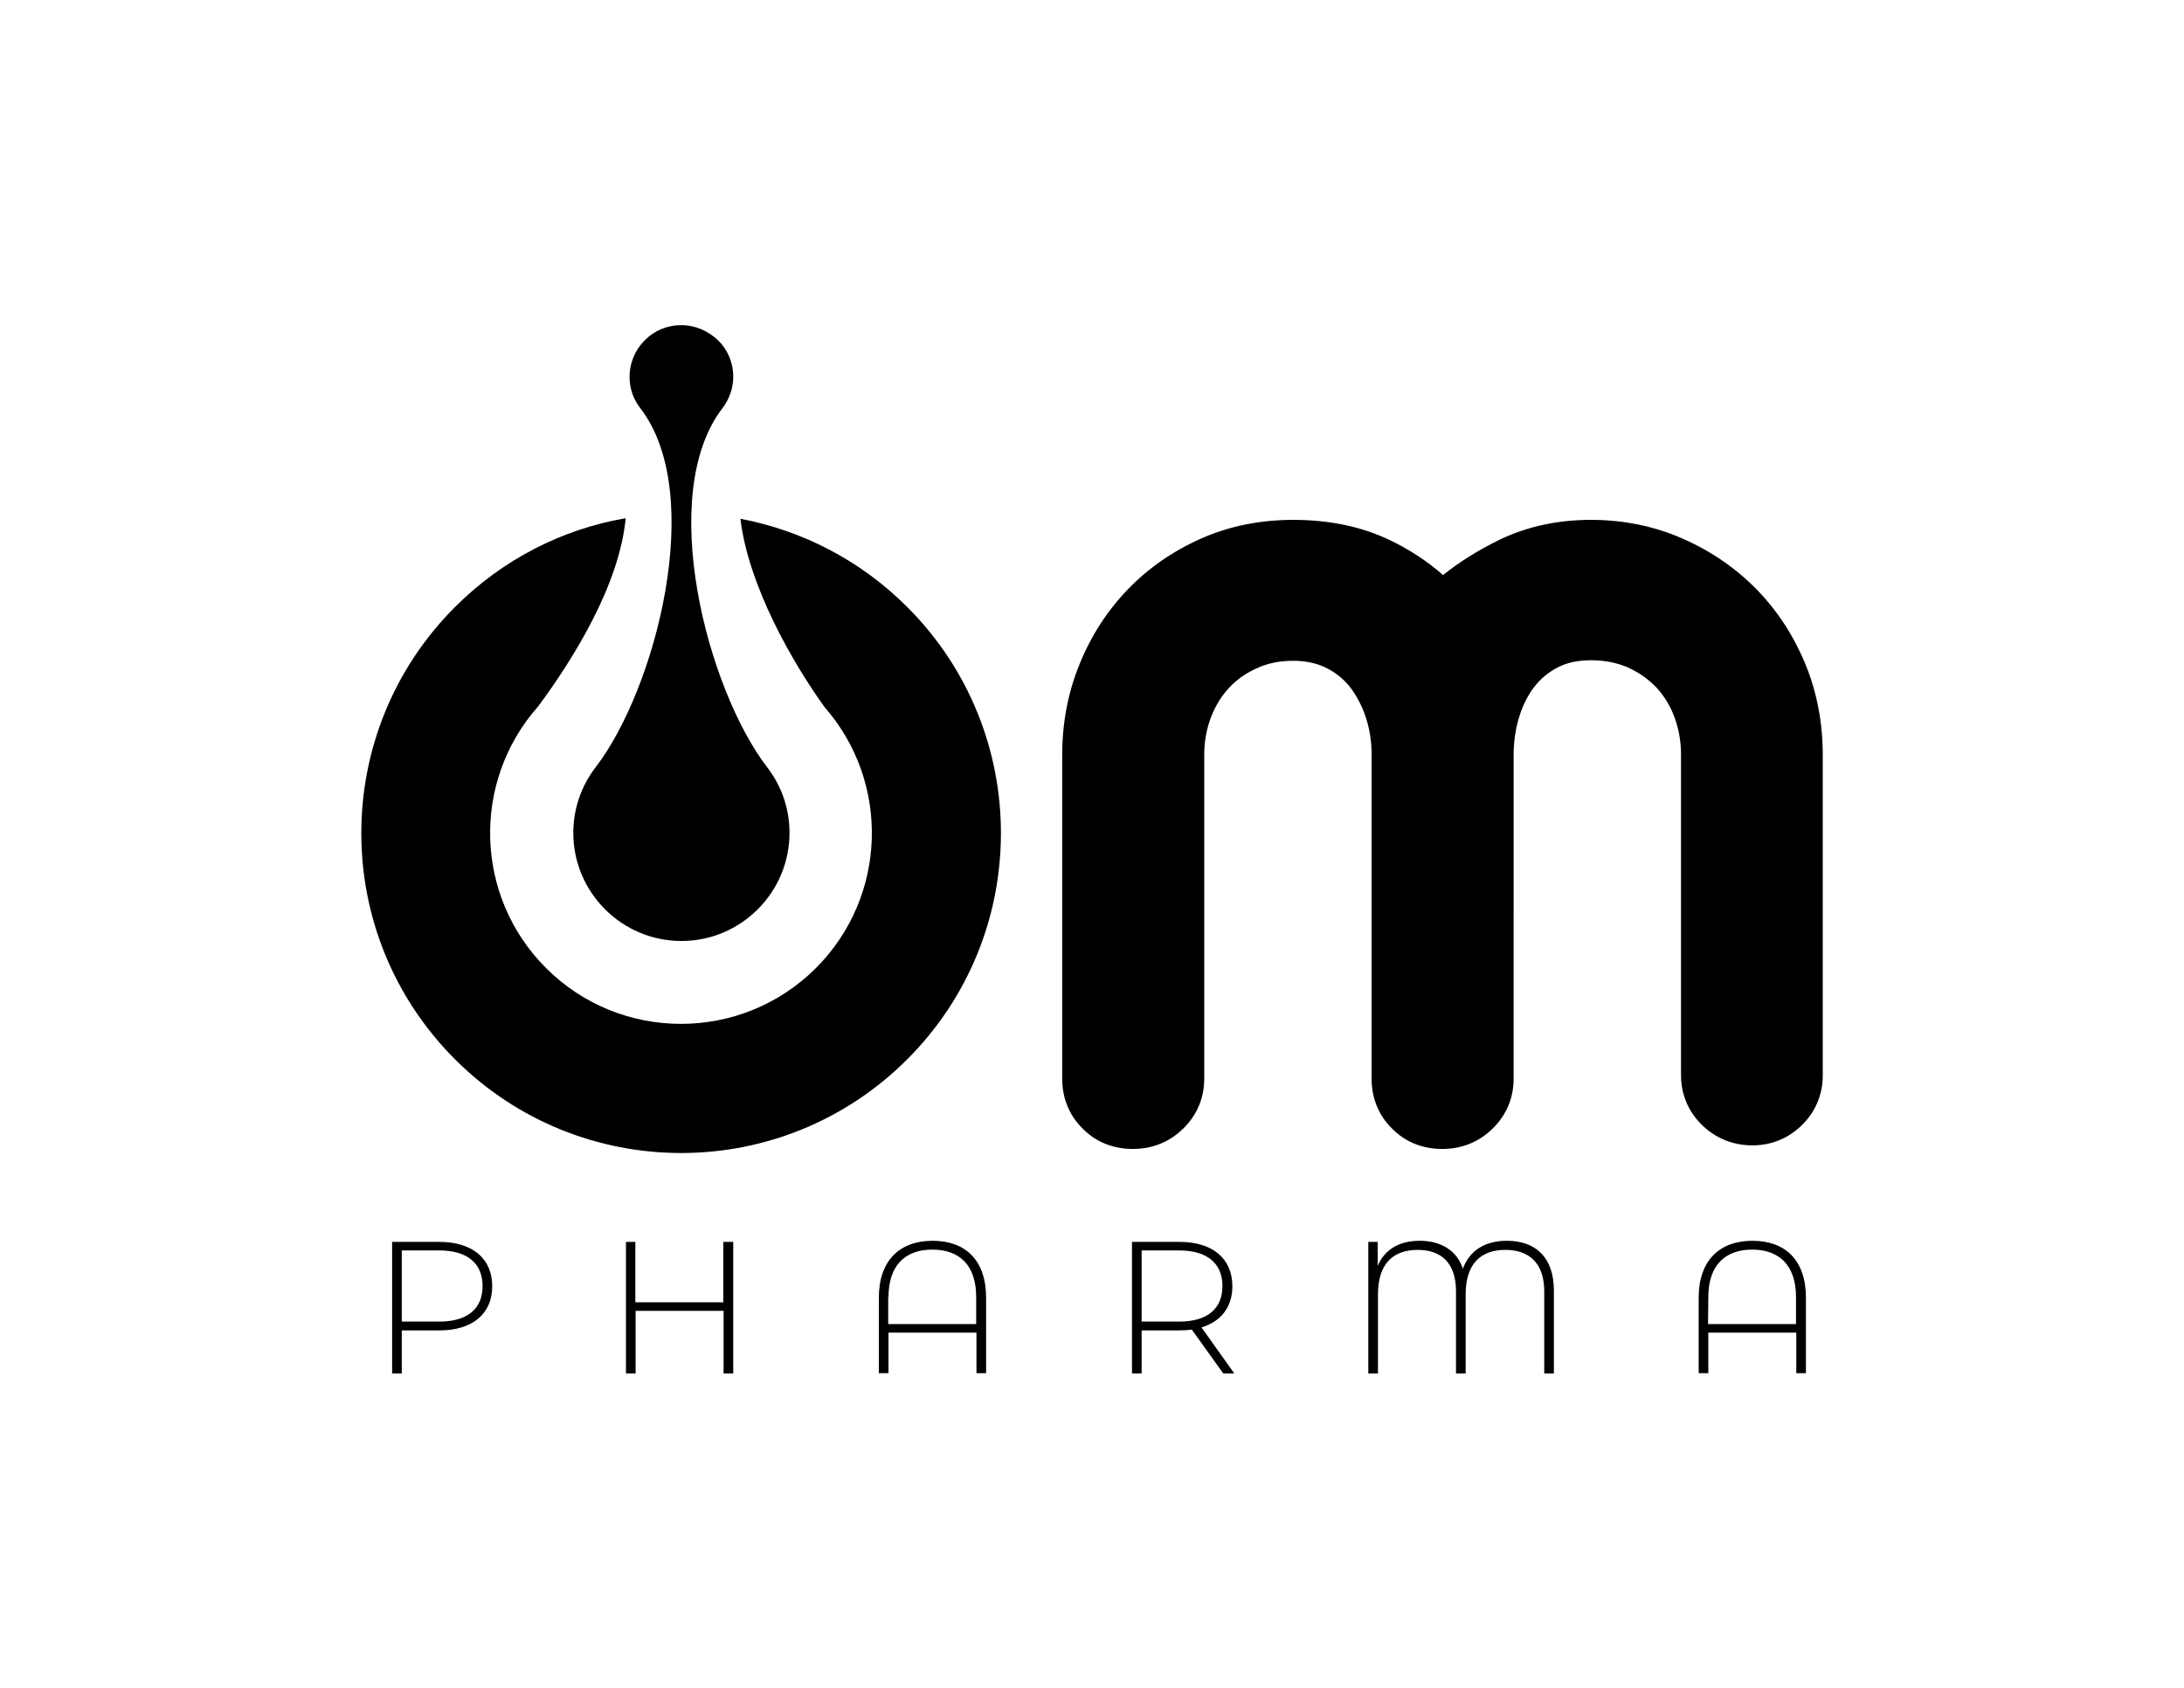
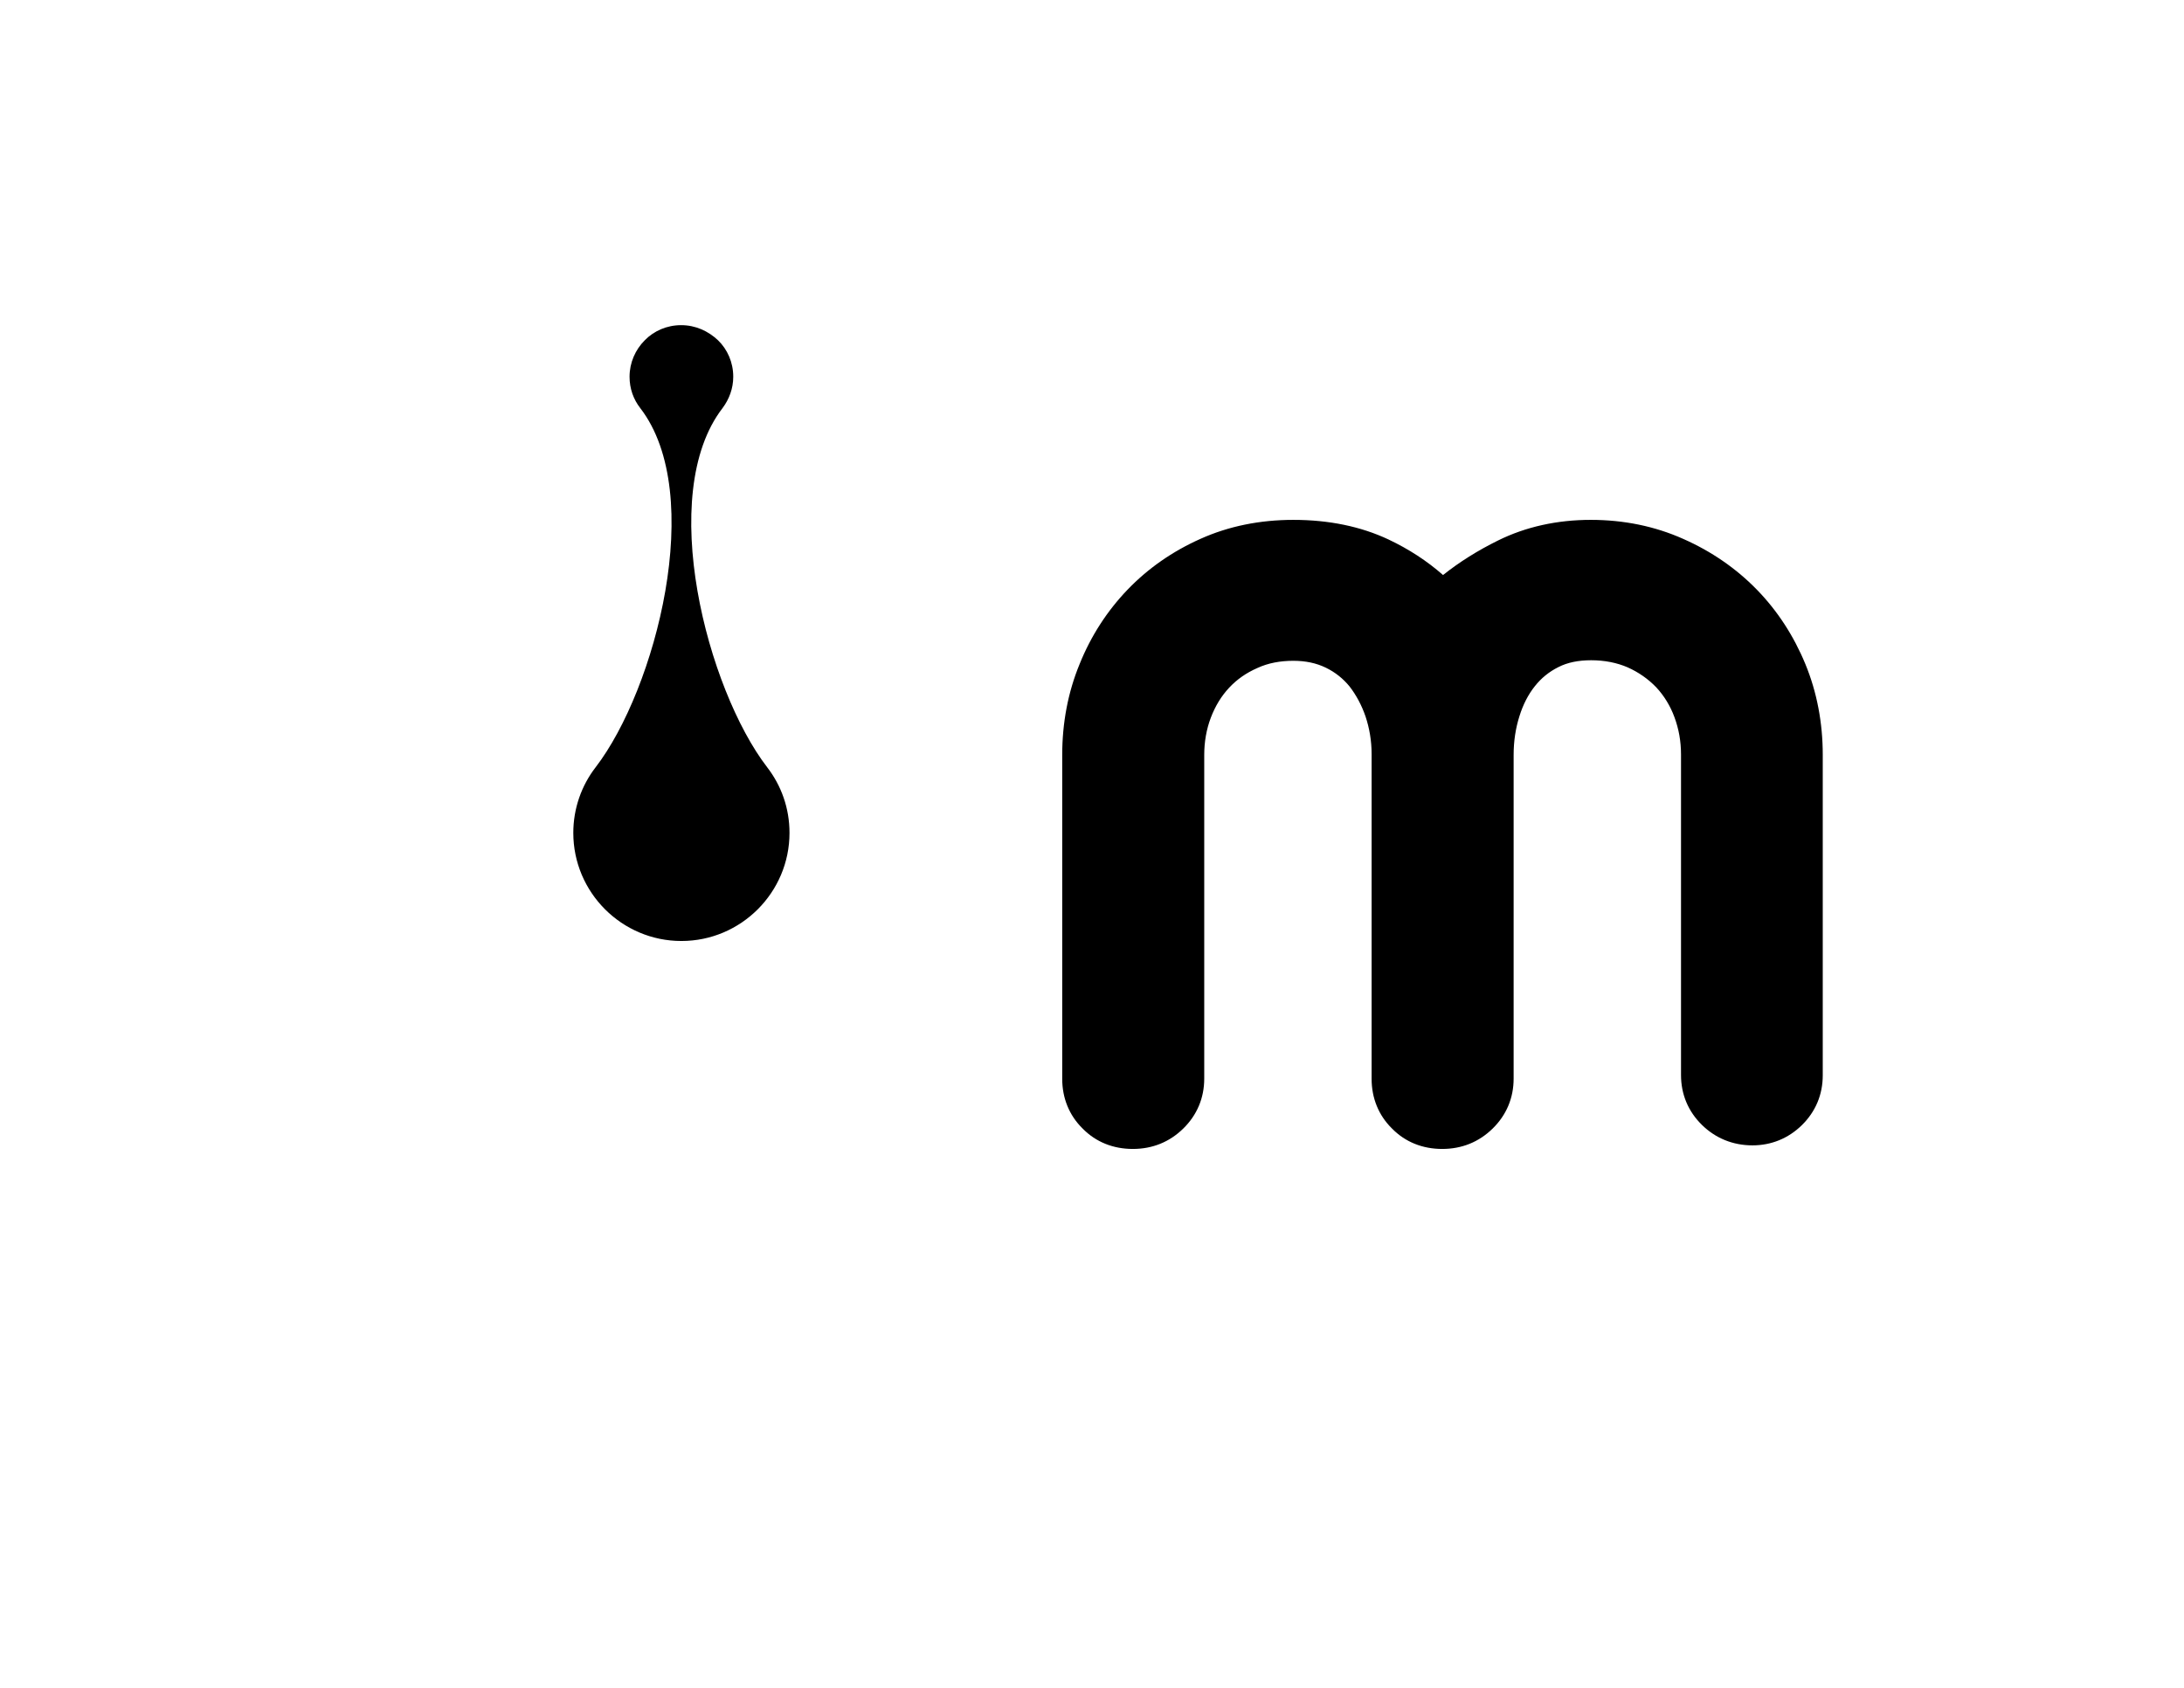
<svg xmlns="http://www.w3.org/2000/svg" version="1.1" id="Layer_1" x="0px" y="0px" viewBox="0 0 792 612" style="enable-background:new 0 0 792 612;" xml:space="preserve">
  <g>
    <path d="M654.7,240.8c-4.2-10.2-10.1-19.3-17.6-27c-7.5-7.7-16.5-13.9-26.7-18.4c-10.3-4.6-21.6-6.9-33.5-6.9   c-12.2,0-23.6,2.5-33.7,7.5c-7.3,3.6-14,7.8-19.9,12.5c-5.8-5.1-12.4-9.4-19.8-12.9c-10-4.7-21.6-7.1-34.5-7.1   c-12.1,0-23.5,2.3-33.7,6.9c-10.1,4.5-19,10.7-26.4,18.4c-7.4,7.7-13.3,16.8-17.4,27c-4.2,10.2-6.3,21.3-6.3,32.9v117.5   c0,6.9,2.5,13.2,7.4,18c4.8,4.9,11.1,7.4,18.2,7.4c7.1,0,13.3-2.5,18.3-7.4c5-4.9,7.6-11.1,7.6-18.1V273.7c0-4.7,0.8-9.3,2.4-13.5   c1.6-4.2,3.8-7.8,6.6-10.8c2.9-3.1,6.2-5.4,10.3-7.2c3.9-1.8,8.3-2.6,13-2.6c4.4,0,8.3,0.8,11.8,2.5c3.5,1.7,6.3,4,8.6,6.8   c2.4,3.1,4.4,6.8,5.8,10.9c1.4,4.2,2.2,8.8,2.2,13.6v117.8c0,6.9,2.5,13.2,7.4,18c4.8,4.9,11.1,7.4,18.2,7.4   c7.1,0,13.3-2.5,18.3-7.4c5-4.9,7.6-11.1,7.6-18.1V273.7c0-4.9,0.7-9.6,2.1-14c1.3-4.2,3.2-7.9,5.6-10.9c2.3-2.9,5.1-5.2,8.5-6.9   c3.3-1.7,7.3-2.5,11.9-2.5c4.9,0,9.4,0.9,13.3,2.6c4,1.8,7.4,4.2,10.3,7.2c2.8,3,5.1,6.7,6.6,10.8c1.6,4.3,2.4,8.8,2.4,13.6v116.2   c0,7,2.6,13.2,7.6,18.1c4.9,4.8,11.2,7.4,18.3,7.4c6.8,0,13-2.5,17.9-7.3c5-4.9,7.6-11.1,7.6-18.1V273.7   C661,262.1,658.9,251,654.7,240.8" />
-     <path d="M329,220.1c45.3,45.3,45.3,118.7,0,164c-45.3,45.3-118.7,45.3-164,0s-45.3-118.7,0-164c17.5-17.5,39.2-28.3,61.9-32.2   c-2.3,24.3-19.1,51.2-31.8,68.3C171,283.4,172,325,198,351c27,27,70.9,27,97.9,0c25.9-25.9,27-67.3,3.2-94.5   c-11.7-16.2-27.7-44.1-30.6-68.4C290.6,192.3,311.8,202.9,329,220.1" />
    <g>
      <g>
        <path id="SVGID_1_" d="M247,117.9c-5.2,0-9.9,2.1-13.2,5.5c-3.4,3.4-5.5,8.1-5.5,13.2c0,4.3,1.4,8.2,3.9,11.4     c24.1,31.3,5.5,102-16.2,130.2c-5.1,6.6-8.1,14.9-8.1,23.8c0,10.8,4.4,20.6,11.5,27.7c7.1,7.1,16.9,11.5,27.7,11.5     c10.8,0,20.6-4.4,27.7-11.5s11.5-16.9,11.5-27.7c0-9-3-17.2-8.1-23.8c-21.7-28.2-40.3-98.9-16.2-130.2c2.4-3.2,3.9-7.1,3.9-11.4     c0-5.2-2.1-9.9-5.5-13.2C256.8,120,252.2,117.9,247,117.9z" />
      </g>
    </g>
    <g>
-       <path d="M145.7,453.4h13.6c10.2,0,15.7,4.7,15.7,12.9c0,8.2-5.4,12.9-15.7,12.9h-13.6V453.4z M142.2,450.3v47.7h3.5v-15.6h13.6    c12,0,19.2-6,19.2-16c0-10.1-7.2-16.1-19.2-16.1L142.2,450.3L142.2,450.3z M262.3,450.3v21.9h-31.9v-21.9H227v47.7h3.5v-22.7h31.9    v22.7h3.5v-47.7L262.3,450.3L262.3,450.3z M414,453.4h13.6c10.2,0,15.7,4.7,15.7,12.9c0,8.2-5.4,12.9-15.7,12.9H414V453.4z     M410.5,450.3v47.7h3.5v-15.6h13.6c1.6,0,3.1-0.1,4.6-0.3l11.4,15.9h4l-11.9-16.7c7.1-2.1,11.2-7.4,11.2-14.9    c0-10.1-7.2-16.1-19.2-16.1L410.5,450.3L410.5,450.3z M322.2,470.3c0-11.5,6.1-17.2,15.9-17.2c9.9,0,15.9,5.7,15.9,17.2v9.8h-31.9    V470.3z M318.7,470.6v27.3h3.5v-14.7h31.9v14.7h3.5v-27.3c0-13.8-7.6-20.7-19.4-20.7C326.4,449.9,318.7,456.9,318.7,470.6     M530.5,460c-2.2-6.5-7.8-10.1-15.7-10.1c-7.2,0-12.6,3-15.2,9.1v-8.7h-3.4v47.7h3.5v-28.6c0-11.3,5.6-16.2,14.4-16.2    c8.6,0,13.9,4.8,13.9,15v29.8h3.5v-28.6c0-11.3,5.6-16.2,14.4-16.2c8.6,0,14.1,4.8,14.1,15v29.8h3.5V468c0-12-6.5-18.1-17.1-18.1    C538.8,449.9,533,453.2,530.5,460 M619.5,470.3c0-11.5,6.1-17.2,15.9-17.2s15.9,5.7,15.9,17.2v9.8h-31.9L619.5,470.3L619.5,470.3z     M616,470.6v27.3h3.5v-14.7h31.9v14.7h3.5v-27.3c0-13.8-7.6-20.7-19.4-20.7C623.7,449.9,616,456.9,616,470.6" />
-     </g>
+       </g>
  </g>
</svg>